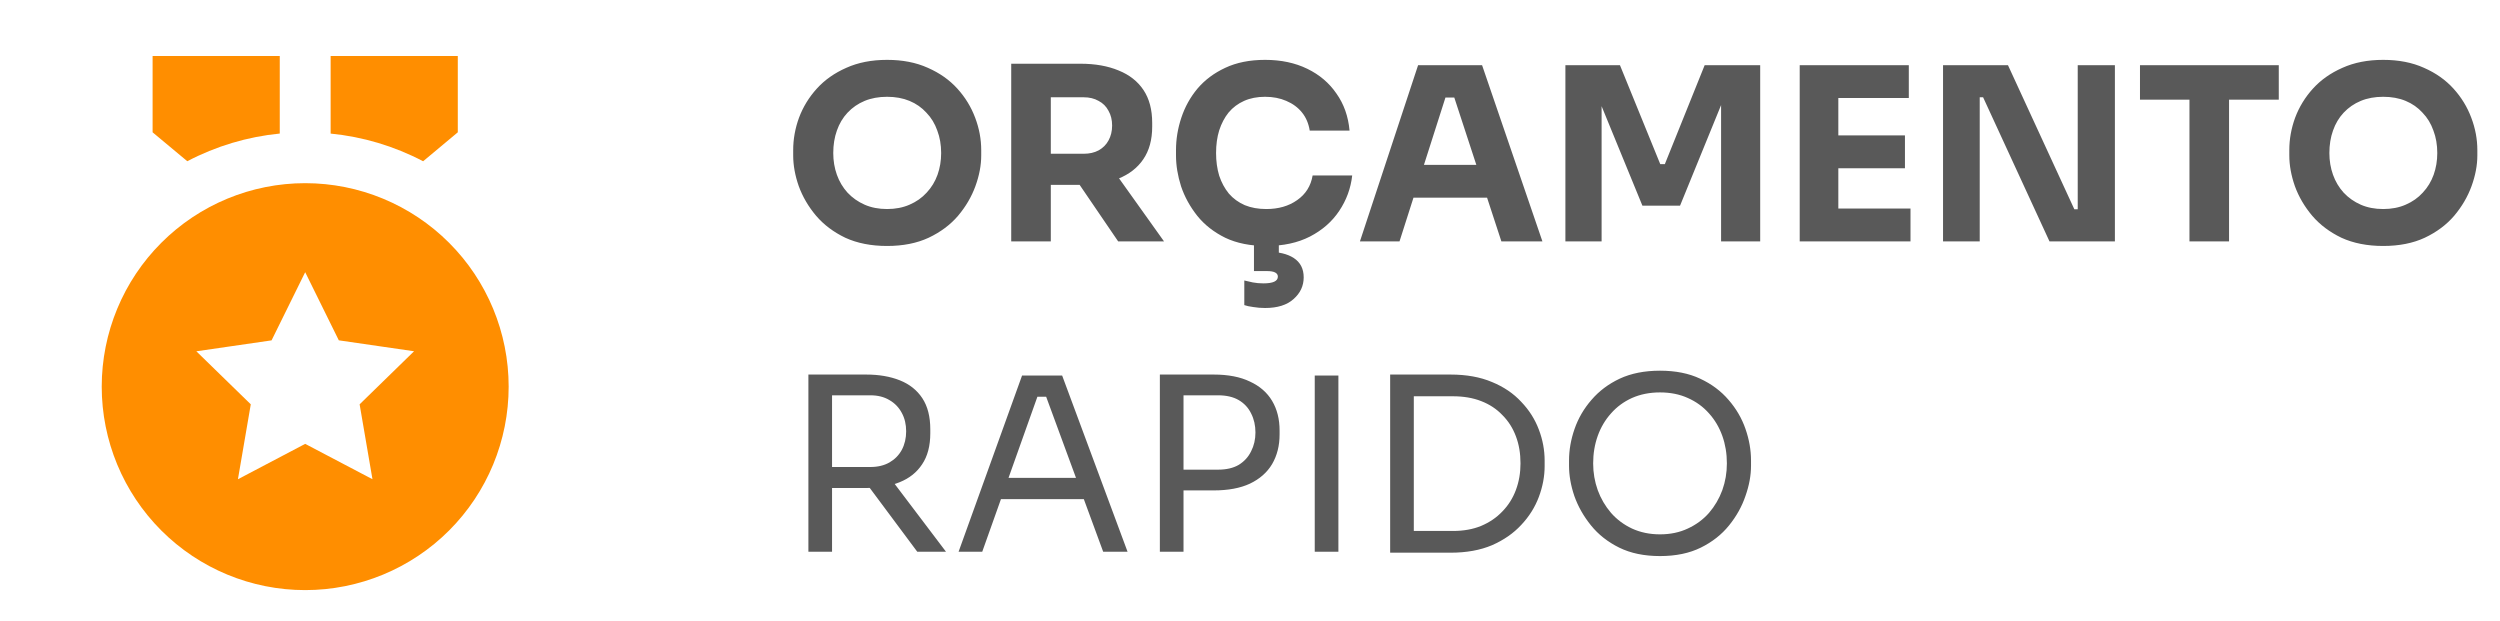
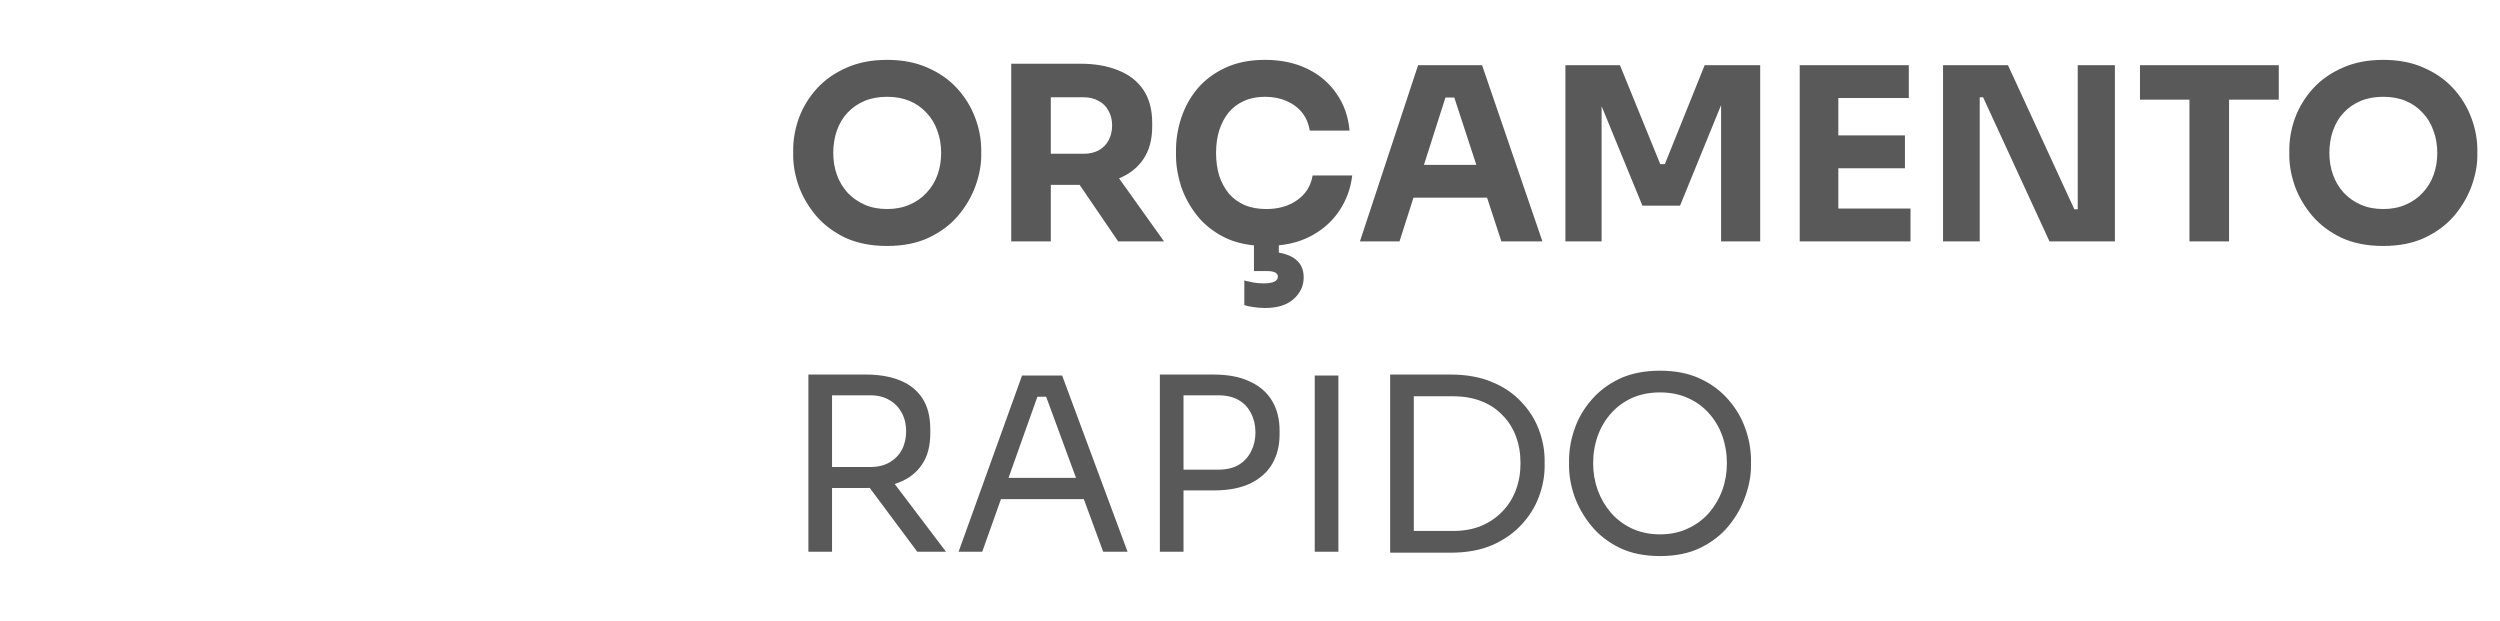
<svg xmlns="http://www.w3.org/2000/svg" width="145" height="36" viewBox="0 0 145 36" fill="none">
-   <path d="M17.701 10.624C20.831 10.624 23.833 11.868 26.046 14.081C28.259 16.294 29.502 19.296 29.502 22.425C29.502 25.555 28.259 28.557 26.046 30.77C23.833 32.983 20.831 34.226 17.701 34.226C14.572 34.226 11.57 32.983 9.357 30.77C7.144 28.557 5.9 25.555 5.9 22.425C5.9 19.296 7.144 16.294 9.357 14.081C11.57 11.868 14.572 10.624 17.701 10.624ZM17.701 15.787L15.751 19.741L11.388 20.375L14.545 23.451L13.8 27.796L17.701 25.744L21.603 27.795L20.858 23.451L24.015 20.373L19.651 19.739L17.701 15.787ZM19.177 3.247L26.552 3.249V7.674L24.541 9.353C22.873 8.477 21.052 7.932 19.177 7.748V3.247ZM16.226 3.247V7.746C14.352 7.93 12.53 8.475 10.863 9.351L8.851 7.674V3.249L16.226 3.247Z" fill="#FF8E00" />
  <path d="M51.451 14.266C50.527 14.266 49.72 14.107 49.029 13.79C48.348 13.463 47.783 13.039 47.335 12.516C46.887 11.984 46.551 11.41 46.327 10.794C46.112 10.178 46.005 9.585 46.005 9.016V8.708C46.005 8.073 46.117 7.448 46.341 6.832C46.574 6.207 46.92 5.642 47.377 5.138C47.834 4.634 48.404 4.233 49.085 3.934C49.766 3.626 50.555 3.472 51.451 3.472C52.347 3.472 53.136 3.626 53.817 3.934C54.498 4.233 55.068 4.634 55.525 5.138C55.982 5.642 56.328 6.207 56.561 6.832C56.794 7.448 56.911 8.073 56.911 8.708V9.016C56.911 9.585 56.799 10.178 56.575 10.794C56.351 11.41 56.015 11.984 55.567 12.516C55.119 13.039 54.55 13.463 53.859 13.79C53.178 14.107 52.375 14.266 51.451 14.266ZM51.451 12.124C51.936 12.124 52.37 12.04 52.753 11.872C53.145 11.704 53.476 11.471 53.747 11.172C54.027 10.873 54.237 10.528 54.377 10.136C54.517 9.744 54.587 9.324 54.587 8.876C54.587 8.4 54.512 7.966 54.363 7.574C54.223 7.173 54.013 6.827 53.733 6.538C53.462 6.239 53.136 6.011 52.753 5.852C52.37 5.693 51.936 5.614 51.451 5.614C50.966 5.614 50.532 5.693 50.149 5.852C49.766 6.011 49.435 6.239 49.155 6.538C48.884 6.827 48.679 7.173 48.539 7.574C48.399 7.966 48.329 8.4 48.329 8.876C48.329 9.324 48.399 9.744 48.539 10.136C48.679 10.528 48.884 10.873 49.155 11.172C49.435 11.471 49.766 11.704 50.149 11.872C50.532 12.04 50.966 12.124 51.451 12.124ZM58.651 14V3.696H60.947V14H58.651ZM64.853 14L61.857 9.604H64.377L67.513 14H64.853ZM60.331 10.724V8.918H62.851C63.187 8.918 63.476 8.853 63.719 8.722C63.971 8.582 64.162 8.391 64.293 8.148C64.433 7.896 64.503 7.607 64.503 7.28C64.503 6.953 64.433 6.669 64.293 6.426C64.162 6.174 63.971 5.983 63.719 5.852C63.476 5.712 63.187 5.642 62.851 5.642H60.331V3.696H62.669C63.518 3.696 64.255 3.827 64.881 4.088C65.506 4.34 65.987 4.718 66.323 5.222C66.659 5.726 66.827 6.361 66.827 7.126V7.35C66.827 8.106 66.654 8.736 66.309 9.24C65.973 9.735 65.492 10.108 64.867 10.36C64.251 10.603 63.518 10.724 62.669 10.724H60.331ZM73.444 14.266C72.52 14.266 71.727 14.107 71.064 13.79C70.401 13.463 69.86 13.039 69.44 12.516C69.02 11.984 68.707 11.415 68.502 10.808C68.306 10.192 68.208 9.595 68.208 9.016V8.708C68.208 8.073 68.311 7.448 68.516 6.832C68.722 6.207 69.034 5.642 69.454 5.138C69.883 4.634 70.42 4.233 71.064 3.934C71.718 3.626 72.487 3.472 73.374 3.472C74.298 3.472 75.115 3.645 75.824 3.99C76.534 4.335 77.098 4.816 77.518 5.432C77.948 6.039 78.2 6.753 78.274 7.574H75.964C75.899 7.163 75.749 6.813 75.516 6.524C75.283 6.235 74.98 6.011 74.606 5.852C74.242 5.693 73.832 5.614 73.374 5.614C72.917 5.614 72.511 5.693 72.156 5.852C71.802 6.011 71.503 6.235 71.26 6.524C71.027 6.813 70.845 7.159 70.714 7.56C70.593 7.952 70.532 8.391 70.532 8.876C70.532 9.352 70.593 9.791 70.714 10.192C70.845 10.584 71.031 10.929 71.274 11.228C71.526 11.517 71.834 11.741 72.198 11.9C72.562 12.049 72.978 12.124 73.444 12.124C74.153 12.124 74.751 11.951 75.236 11.606C75.731 11.261 76.029 10.785 76.132 10.178H78.428C78.344 10.925 78.092 11.611 77.672 12.236C77.261 12.852 76.697 13.347 75.978 13.72C75.269 14.084 74.424 14.266 73.444 14.266ZM73.374 17.864C73.141 17.864 72.912 17.845 72.688 17.808C72.474 17.78 72.301 17.743 72.17 17.696V16.268C72.31 16.305 72.474 16.343 72.66 16.38C72.856 16.417 73.061 16.436 73.276 16.436C73.556 16.436 73.766 16.403 73.906 16.338C74.046 16.273 74.116 16.175 74.116 16.044C74.116 15.941 74.065 15.862 73.962 15.806C73.859 15.75 73.696 15.722 73.472 15.722H72.73V13.818H74.172V15.204L73.304 14.602H73.5C74.153 14.602 74.667 14.723 75.04 14.966C75.423 15.218 75.614 15.591 75.614 16.086C75.614 16.581 75.418 17.001 75.026 17.346C74.644 17.691 74.093 17.864 73.374 17.864ZM78.876 14L82.25 3.78H85.96L89.46 14H87.08L84.252 5.362L84.98 5.656H83.174L83.93 5.362L81.172 14H78.876ZM81.438 11.466L82.138 9.562H86.142L86.856 11.466H81.438ZM90.793 14V3.78H93.957L96.295 9.52H96.561L98.871 3.78H102.091V14H99.823V5.278L100.145 5.306L97.443 11.928H95.259L92.543 5.306L92.893 5.278V14H90.793ZM104.383 14V3.78H106.623V14H104.383ZM106.343 14V12.096H110.809V14H106.343ZM106.343 9.758V7.854H110.487V9.758H106.343ZM106.343 5.684V3.78H110.711V5.684H106.343ZM112.696 14V3.78H116.462L120.312 12.138H120.788L120.508 12.39V3.78H122.664V14H118.87L115.02 5.642H114.544L114.824 5.39V14H112.696ZM126.989 14V5.502H129.285V14H126.989ZM124.119 5.782V3.78H132.169V5.782H124.119ZM138.226 14.266C137.302 14.266 136.495 14.107 135.804 13.79C135.123 13.463 134.558 13.039 134.11 12.516C133.662 11.984 133.326 11.41 133.102 10.794C132.888 10.178 132.78 9.585 132.78 9.016V8.708C132.78 8.073 132.892 7.448 133.116 6.832C133.35 6.207 133.695 5.642 134.152 5.138C134.61 4.634 135.179 4.233 135.86 3.934C136.542 3.626 137.33 3.472 138.226 3.472C139.122 3.472 139.911 3.626 140.592 3.934C141.274 4.233 141.843 4.634 142.3 5.138C142.758 5.642 143.103 6.207 143.336 6.832C143.57 7.448 143.686 8.073 143.686 8.708V9.016C143.686 9.585 143.574 10.178 143.35 10.794C143.126 11.41 142.79 11.984 142.342 12.516C141.894 13.039 141.325 13.463 140.634 13.79C139.953 14.107 139.15 14.266 138.226 14.266ZM138.226 12.124C138.712 12.124 139.146 12.04 139.528 11.872C139.92 11.704 140.252 11.471 140.522 11.172C140.802 10.873 141.012 10.528 141.152 10.136C141.292 9.744 141.362 9.324 141.362 8.876C141.362 8.4 141.288 7.966 141.138 7.574C140.998 7.173 140.788 6.827 140.508 6.538C140.238 6.239 139.911 6.011 139.528 5.852C139.146 5.693 138.712 5.614 138.226 5.614C137.741 5.614 137.307 5.693 136.924 5.852C136.542 6.011 136.21 6.239 135.93 6.538C135.66 6.827 135.454 7.173 135.314 7.574C135.174 7.966 135.104 8.4 135.104 8.876C135.104 9.324 135.174 9.744 135.314 10.136C135.454 10.528 135.66 10.873 135.93 11.172C136.21 11.471 136.542 11.704 136.924 11.872C137.307 12.04 137.741 12.124 138.226 12.124ZM46.887 32V21.724H48.259V32H46.887ZM53.201 32L49.813 27.45H51.423L54.867 32H53.201ZM47.741 28.304V27.086H50.485C50.914 27.086 51.283 26.997 51.591 26.82C51.899 26.643 52.137 26.4 52.305 26.092C52.473 25.775 52.557 25.415 52.557 25.014C52.557 24.613 52.473 24.258 52.305 23.95C52.137 23.633 51.899 23.385 51.591 23.208C51.283 23.021 50.914 22.928 50.485 22.928H47.741V21.724H50.233C50.98 21.724 51.633 21.836 52.193 22.06C52.753 22.284 53.187 22.629 53.495 23.096C53.803 23.563 53.957 24.165 53.957 24.902V25.126C53.957 25.863 53.798 26.465 53.481 26.932C53.173 27.399 52.739 27.744 52.179 27.968C51.628 28.192 50.98 28.304 50.233 28.304H47.741ZM55.598 32L59.28 21.78H61.604L65.398 32H63.984L60.554 22.676L61.226 23.012H59.574L60.288 22.676L56.97 32H55.598ZM57.796 28.948L58.258 27.716H62.668L63.13 28.948H57.796ZM68.364 28.444V27.24H70.646C71.131 27.24 71.532 27.147 71.85 26.96C72.167 26.764 72.405 26.503 72.564 26.176C72.732 25.849 72.816 25.485 72.816 25.084C72.816 24.673 72.732 24.305 72.564 23.978C72.405 23.651 72.167 23.395 71.85 23.208C71.532 23.021 71.131 22.928 70.646 22.928H68.364V21.724H70.394C71.234 21.724 71.934 21.859 72.494 22.13C73.063 22.391 73.493 22.765 73.782 23.25C74.071 23.735 74.216 24.309 74.216 24.972V25.196C74.216 25.849 74.071 26.423 73.782 26.918C73.493 27.403 73.063 27.781 72.494 28.052C71.934 28.313 71.234 28.444 70.394 28.444H68.364ZM67.272 32V21.724H68.644V32H67.272ZM76.255 32V21.78H77.627V32H76.255ZM81.721 32.056V30.796H84.269C84.885 30.796 85.431 30.698 85.907 30.502C86.393 30.297 86.803 30.017 87.139 29.662C87.485 29.307 87.746 28.892 87.923 28.416C88.101 27.94 88.189 27.427 88.189 26.876C88.189 26.297 88.101 25.775 87.923 25.308C87.746 24.832 87.485 24.421 87.139 24.076C86.803 23.721 86.393 23.451 85.907 23.264C85.431 23.077 84.885 22.984 84.269 22.984H81.721V21.724H84.129C85.053 21.724 85.856 21.869 86.537 22.158C87.219 22.438 87.783 22.821 88.231 23.306C88.689 23.782 89.029 24.319 89.253 24.916C89.477 25.504 89.589 26.106 89.589 26.722V27.03C89.589 27.627 89.477 28.225 89.253 28.822C89.029 29.419 88.689 29.961 88.231 30.446C87.783 30.931 87.219 31.323 86.537 31.622C85.856 31.911 85.053 32.056 84.129 32.056H81.721ZM80.629 32.056V21.724H82.001V32.056H80.629ZM96.281 32.252C95.367 32.252 94.578 32.089 93.915 31.762C93.253 31.435 92.707 31.006 92.278 30.474C91.848 29.942 91.526 29.373 91.311 28.766C91.106 28.159 91.004 27.576 91.004 27.016V26.708C91.004 26.101 91.111 25.49 91.326 24.874C91.54 24.258 91.867 23.698 92.305 23.194C92.744 22.681 93.29 22.27 93.944 21.962C94.606 21.654 95.385 21.5 96.281 21.5C97.177 21.5 97.952 21.654 98.606 21.962C99.268 22.27 99.819 22.681 100.257 23.194C100.696 23.698 101.023 24.258 101.237 24.874C101.452 25.49 101.559 26.101 101.559 26.708V27.016C101.559 27.576 101.452 28.159 101.237 28.766C101.032 29.373 100.715 29.942 100.285 30.474C99.856 31.006 99.31 31.435 98.647 31.762C97.985 32.089 97.196 32.252 96.281 32.252ZM96.281 30.992C96.879 30.992 97.415 30.88 97.891 30.656C98.377 30.432 98.787 30.129 99.124 29.746C99.46 29.354 99.716 28.915 99.894 28.43C100.071 27.935 100.159 27.417 100.159 26.876C100.159 26.307 100.071 25.775 99.894 25.28C99.716 24.785 99.46 24.351 99.124 23.978C98.787 23.595 98.377 23.297 97.891 23.082C97.415 22.867 96.879 22.76 96.281 22.76C95.684 22.76 95.143 22.867 94.657 23.082C94.181 23.297 93.775 23.595 93.439 23.978C93.103 24.351 92.847 24.785 92.669 25.28C92.492 25.775 92.403 26.307 92.403 26.876C92.403 27.417 92.492 27.935 92.669 28.43C92.847 28.915 93.103 29.354 93.439 29.746C93.775 30.129 94.181 30.432 94.657 30.656C95.143 30.88 95.684 30.992 96.281 30.992Z" fill="#595959" />
</svg>